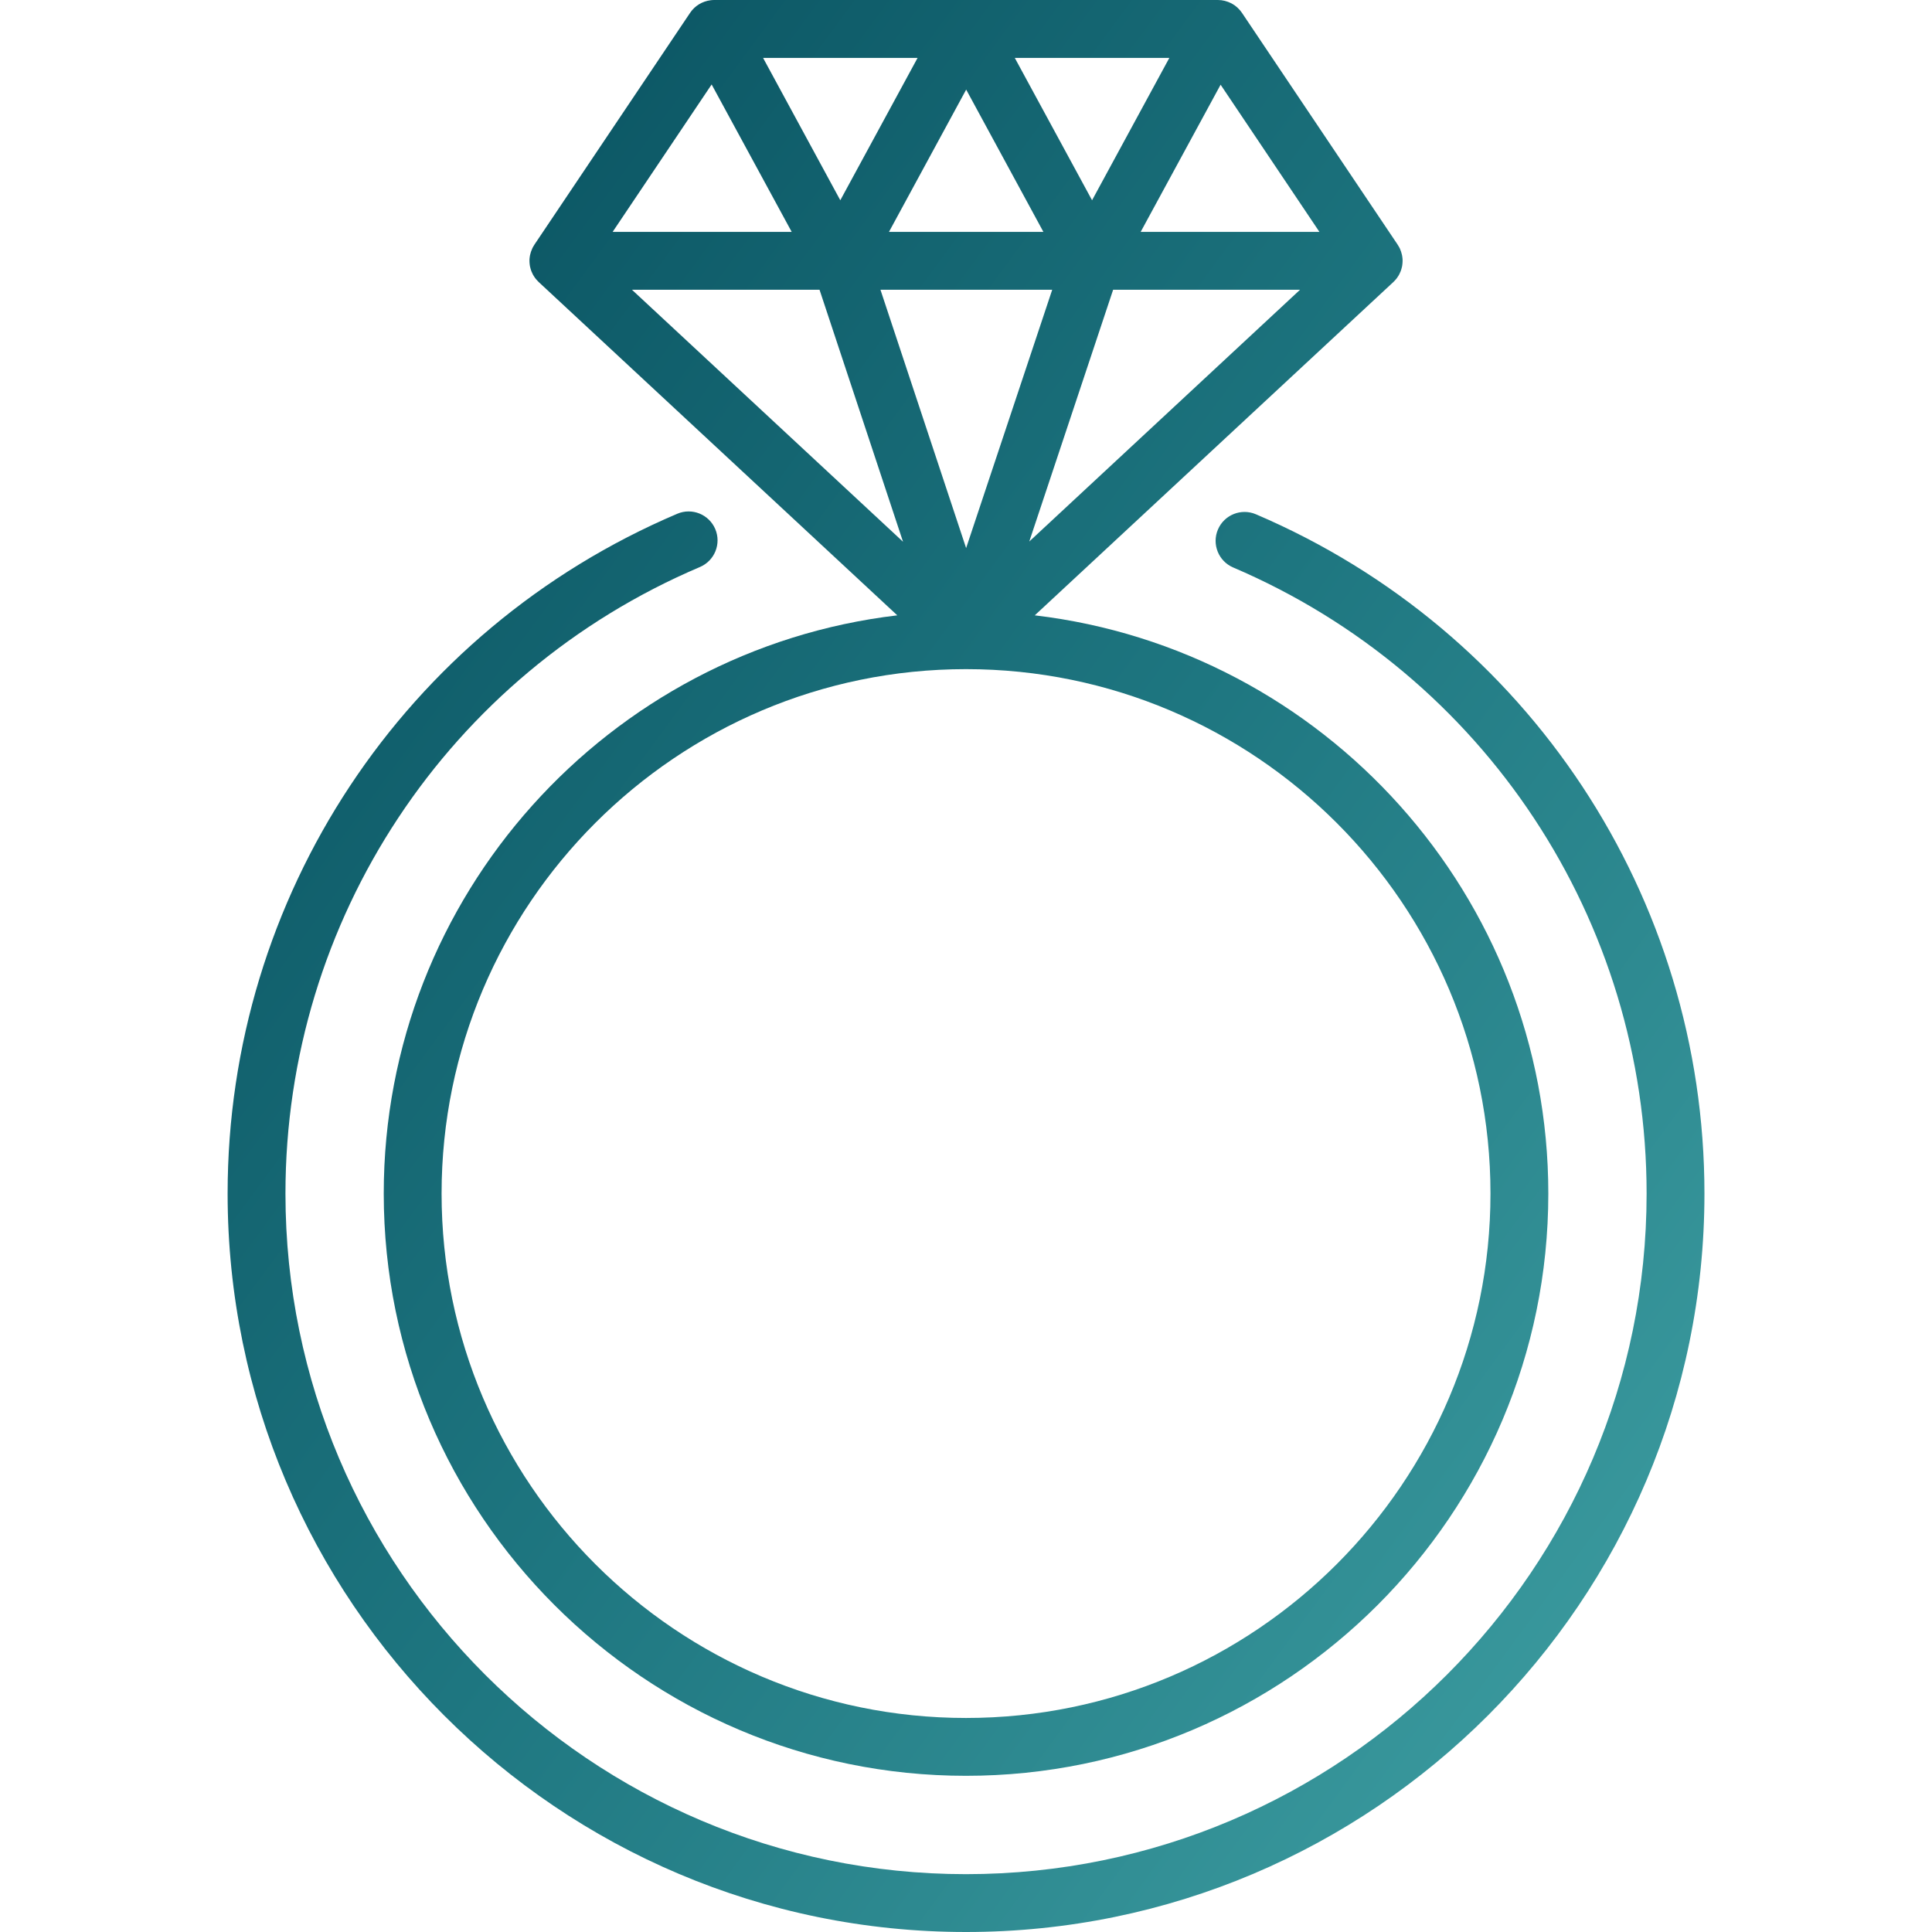
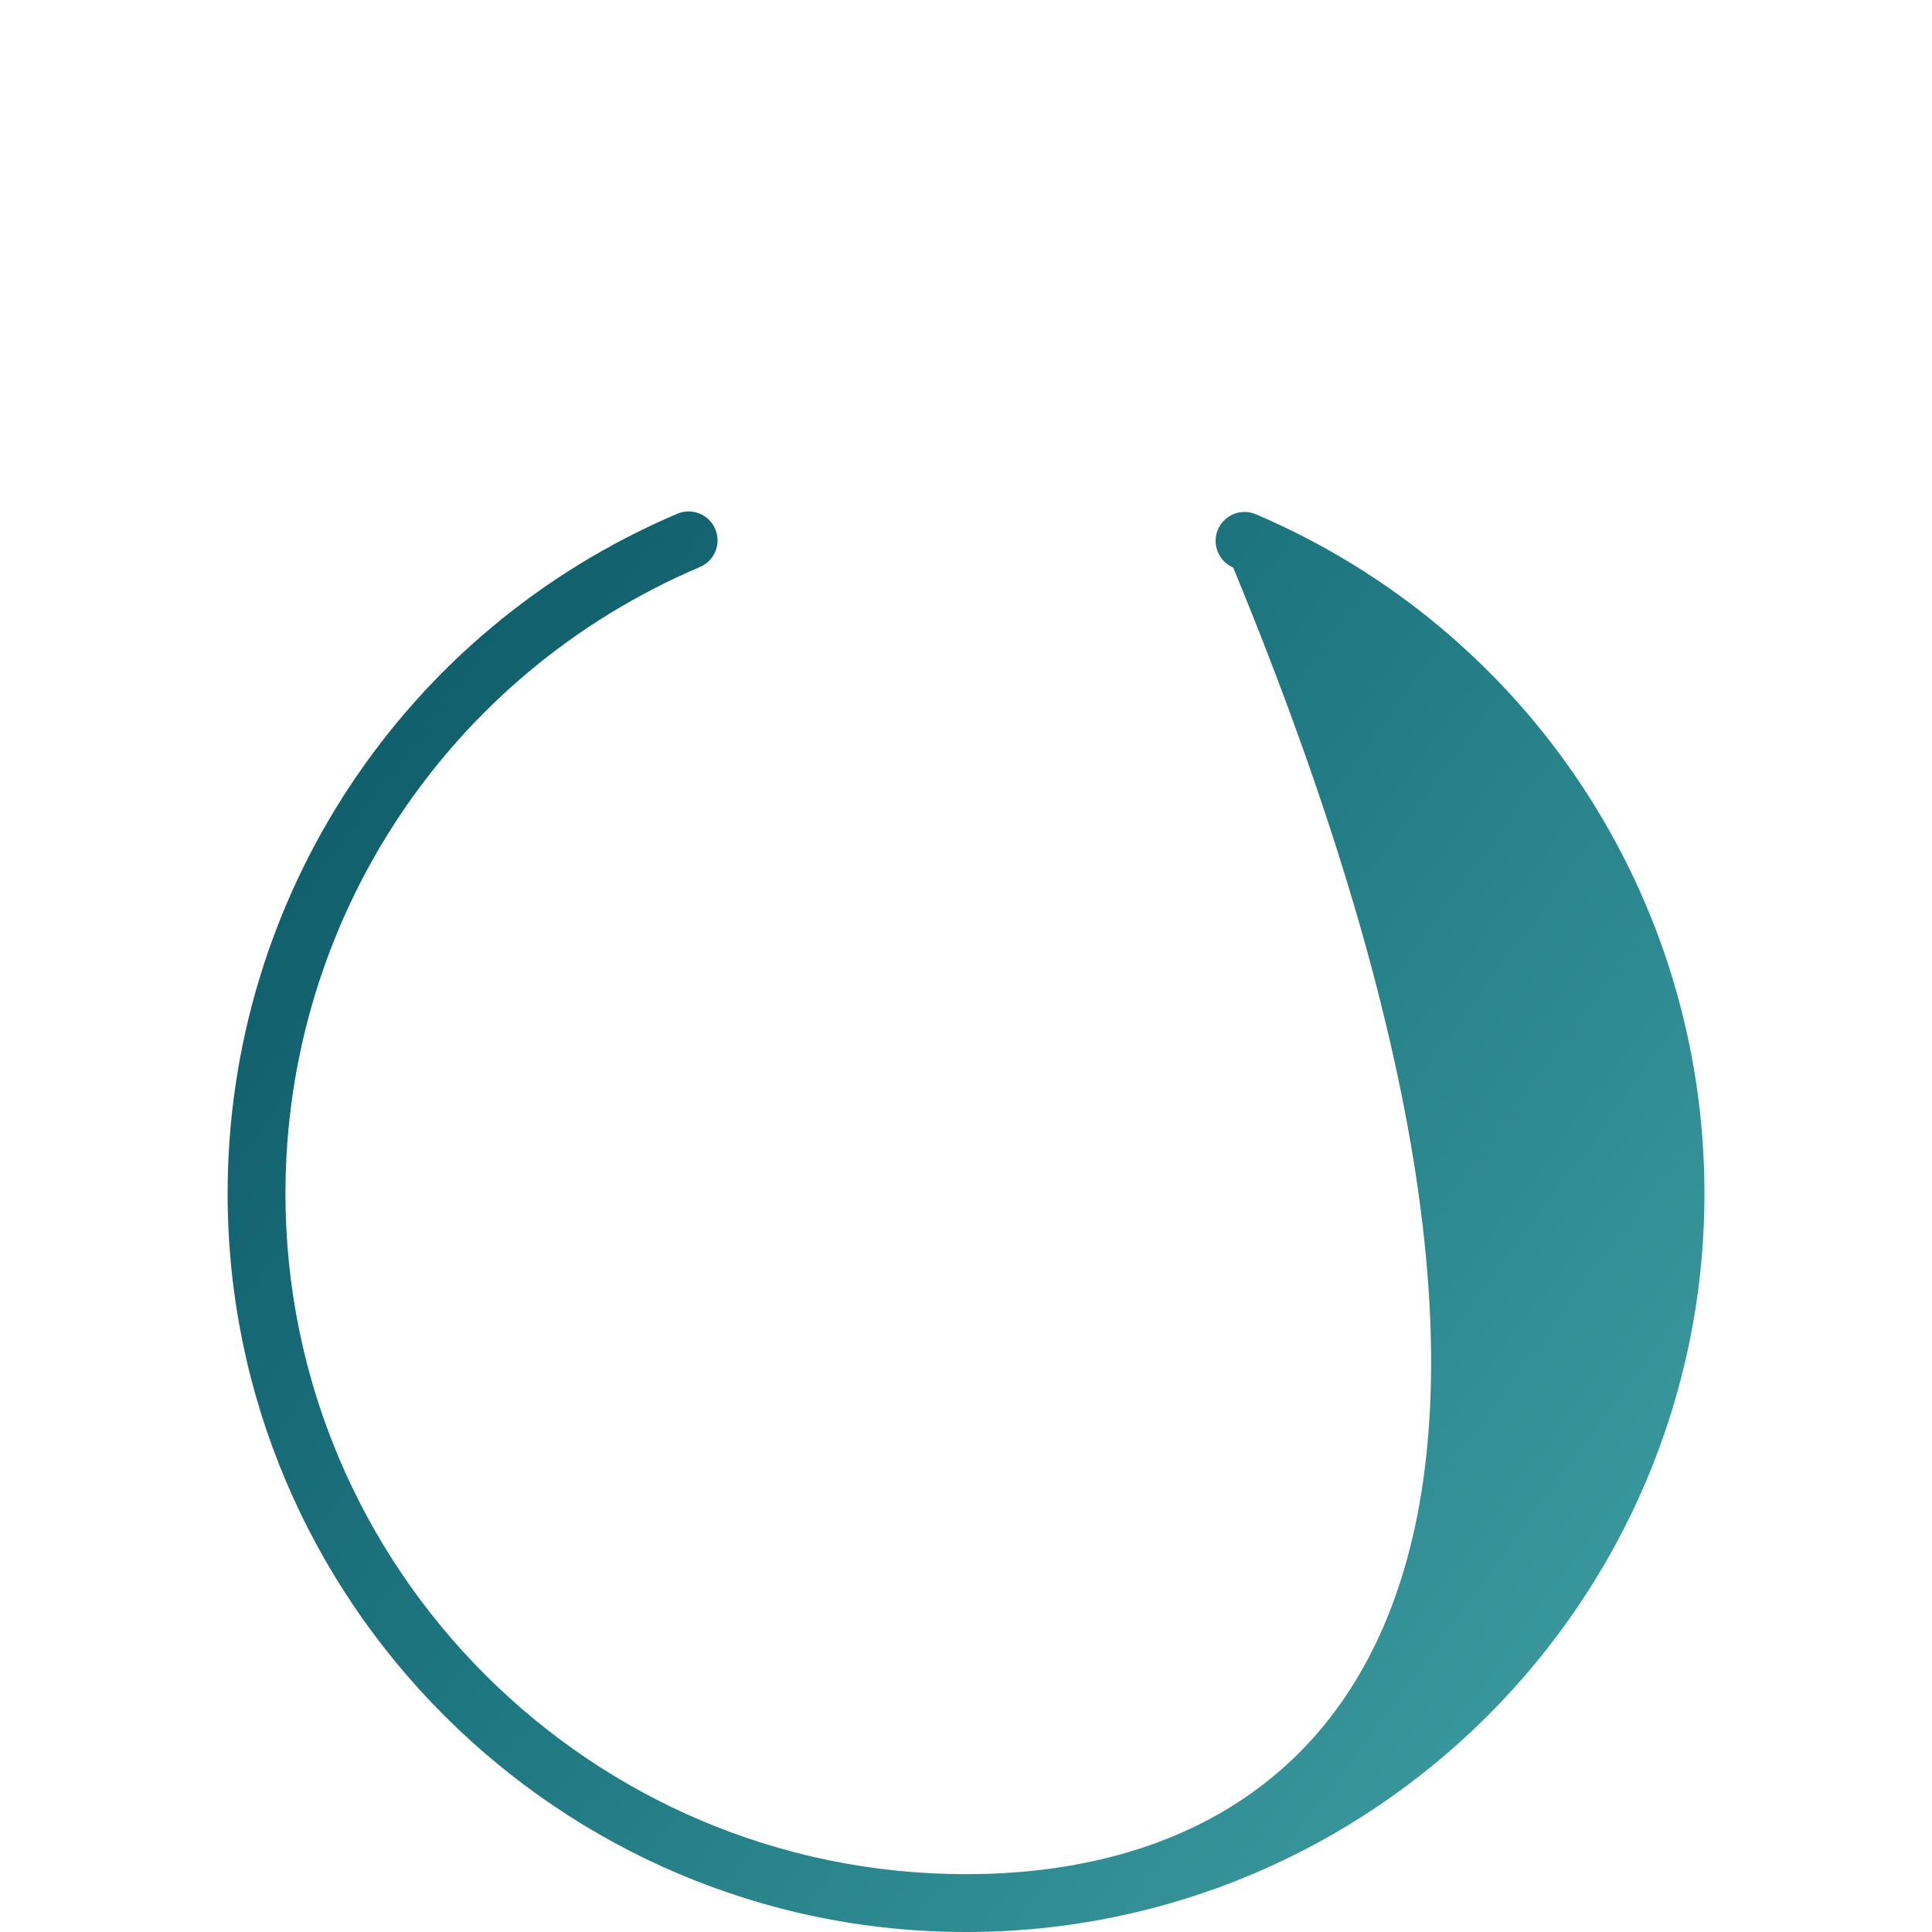
<svg xmlns="http://www.w3.org/2000/svg" width="32" height="32" viewBox="0 0 32 32" fill="none">
-   <path d="M17.139 10.192L23.079 4.671C23.084 4.667 23.088 4.662 23.093 4.657C23.096 4.654 23.099 4.65 23.102 4.647C23.116 4.633 23.128 4.618 23.139 4.603L23.143 4.597C23.154 4.582 23.163 4.567 23.172 4.551L23.175 4.546L23.177 4.542C23.186 4.525 23.194 4.507 23.201 4.489C23.202 4.486 23.203 4.482 23.204 4.479C23.21 4.463 23.215 4.446 23.218 4.43C23.219 4.427 23.22 4.424 23.221 4.421C23.225 4.403 23.227 4.384 23.229 4.365C23.229 4.361 23.23 4.357 23.23 4.353C23.231 4.335 23.232 4.317 23.231 4.3L23.231 4.295C23.23 4.276 23.227 4.257 23.224 4.238C23.223 4.234 23.223 4.23 23.222 4.226C23.214 4.189 23.202 4.152 23.186 4.116C23.183 4.112 23.182 4.108 23.18 4.104C23.171 4.087 23.161 4.07 23.15 4.053L20.571 0.213C20.568 0.209 20.565 0.205 20.562 0.201C20.555 0.191 20.547 0.181 20.54 0.172C20.535 0.166 20.53 0.161 20.525 0.156C20.516 0.146 20.507 0.136 20.498 0.128C20.493 0.123 20.488 0.12 20.484 0.116C20.473 0.107 20.462 0.098 20.451 0.089C20.447 0.087 20.443 0.084 20.439 0.082C20.427 0.073 20.413 0.065 20.4 0.058C20.398 0.057 20.395 0.056 20.393 0.054C20.326 0.02 20.251 0 20.173 0H11.833C11.812 0 11.791 0.001 11.77 0.004C11.633 0.021 11.508 0.096 11.43 0.213L8.851 4.053C8.84 4.07 8.83 4.087 8.821 4.104C8.819 4.108 8.817 4.112 8.816 4.116C8.799 4.152 8.787 4.189 8.779 4.226C8.778 4.23 8.778 4.234 8.777 4.238C8.774 4.257 8.771 4.276 8.77 4.295L8.77 4.3C8.769 4.317 8.77 4.335 8.771 4.353C8.771 4.357 8.772 4.361 8.772 4.365C8.774 4.384 8.776 4.403 8.78 4.421C8.781 4.424 8.782 4.427 8.783 4.43C8.786 4.446 8.791 4.463 8.797 4.479C8.798 4.483 8.799 4.486 8.8 4.489C8.807 4.507 8.815 4.525 8.824 4.542L8.826 4.546L8.829 4.551C8.838 4.567 8.847 4.582 8.858 4.597L8.862 4.603C8.873 4.618 8.885 4.633 8.899 4.647C8.902 4.65 8.905 4.654 8.909 4.657C8.913 4.662 8.918 4.667 8.922 4.671L14.862 10.192C10.079 10.757 6.356 14.836 6.356 19.769C6.356 25.087 10.683 29.413 16 29.413C21.318 29.413 25.645 25.087 25.645 19.769C25.645 14.836 21.922 10.757 17.139 10.192ZM17.048 8.969L18.437 4.799H21.533L17.048 8.969ZM16.002 9.078L14.583 4.799H17.428L16.002 9.078ZM20.217 1.403L21.854 3.841H18.893L20.217 1.403ZM19.368 0.959L18.088 3.317L16.808 0.959H19.368ZM17.282 3.841H14.724L16.003 1.484L17.282 3.841ZM15.198 0.959L13.918 3.317L12.639 0.959H15.198ZM11.787 1.399L13.113 3.841H10.147L11.787 1.399ZM10.467 4.799H13.574L14.957 8.973L10.467 4.799ZM16 28.455C11.211 28.455 7.314 24.559 7.314 19.769C7.314 14.979 11.211 11.083 16 11.083C20.79 11.083 24.687 14.979 24.687 19.769C24.687 24.559 20.79 28.455 16 28.455Z" fill="url(#paint0_linear_1135_72625)" />
-   <path d="M20.802 8.518C20.558 8.414 20.277 8.527 20.173 8.77C20.069 9.013 20.182 9.295 20.425 9.399C24.585 11.176 27.273 15.246 27.273 19.769C27.273 25.985 22.216 31.042 16 31.042C9.785 31.042 4.728 25.985 4.728 19.769C4.728 15.238 7.423 11.164 11.594 9.391C11.837 9.287 11.95 9.006 11.847 8.763C11.743 8.519 11.462 8.406 11.219 8.509C6.693 10.433 3.77 14.853 3.77 19.769C3.77 26.513 9.256 32 16 32C22.745 32 28.231 26.513 28.231 19.769C28.231 14.862 25.315 10.446 20.802 8.518Z" fill="url(#paint1_linear_1135_72625)" />
+   <path d="M20.802 8.518C20.558 8.414 20.277 8.527 20.173 8.77C20.069 9.013 20.182 9.295 20.425 9.399C27.273 25.985 22.216 31.042 16 31.042C9.785 31.042 4.728 25.985 4.728 19.769C4.728 15.238 7.423 11.164 11.594 9.391C11.837 9.287 11.95 9.006 11.847 8.763C11.743 8.519 11.462 8.406 11.219 8.509C6.693 10.433 3.77 14.853 3.77 19.769C3.77 26.513 9.256 32 16 32C22.745 32 28.231 26.513 28.231 19.769C28.231 14.862 25.315 10.446 20.802 8.518Z" fill="url(#paint1_linear_1135_72625)" />
  <defs>
    <linearGradient id="paint0_linear_1135_72625" x1="4.671" y1="1.97673e-07" x2="35.229" y2="22.494" gradientUnits="userSpaceOnUse">
      <stop stop-color="#064D5C" />
      <stop offset="0.5" stop-color="#1E7680" />
      <stop offset="1" stop-color="#41A2A5" />
    </linearGradient>
    <linearGradient id="paint1_linear_1135_72625" x1="4.671" y1="1.97673e-07" x2="35.229" y2="22.494" gradientUnits="userSpaceOnUse">
      <stop stop-color="#064D5C" />
      <stop offset="0.5" stop-color="#1E7680" />
      <stop offset="1" stop-color="#41A2A5" />
    </linearGradient>
  </defs>
</svg>